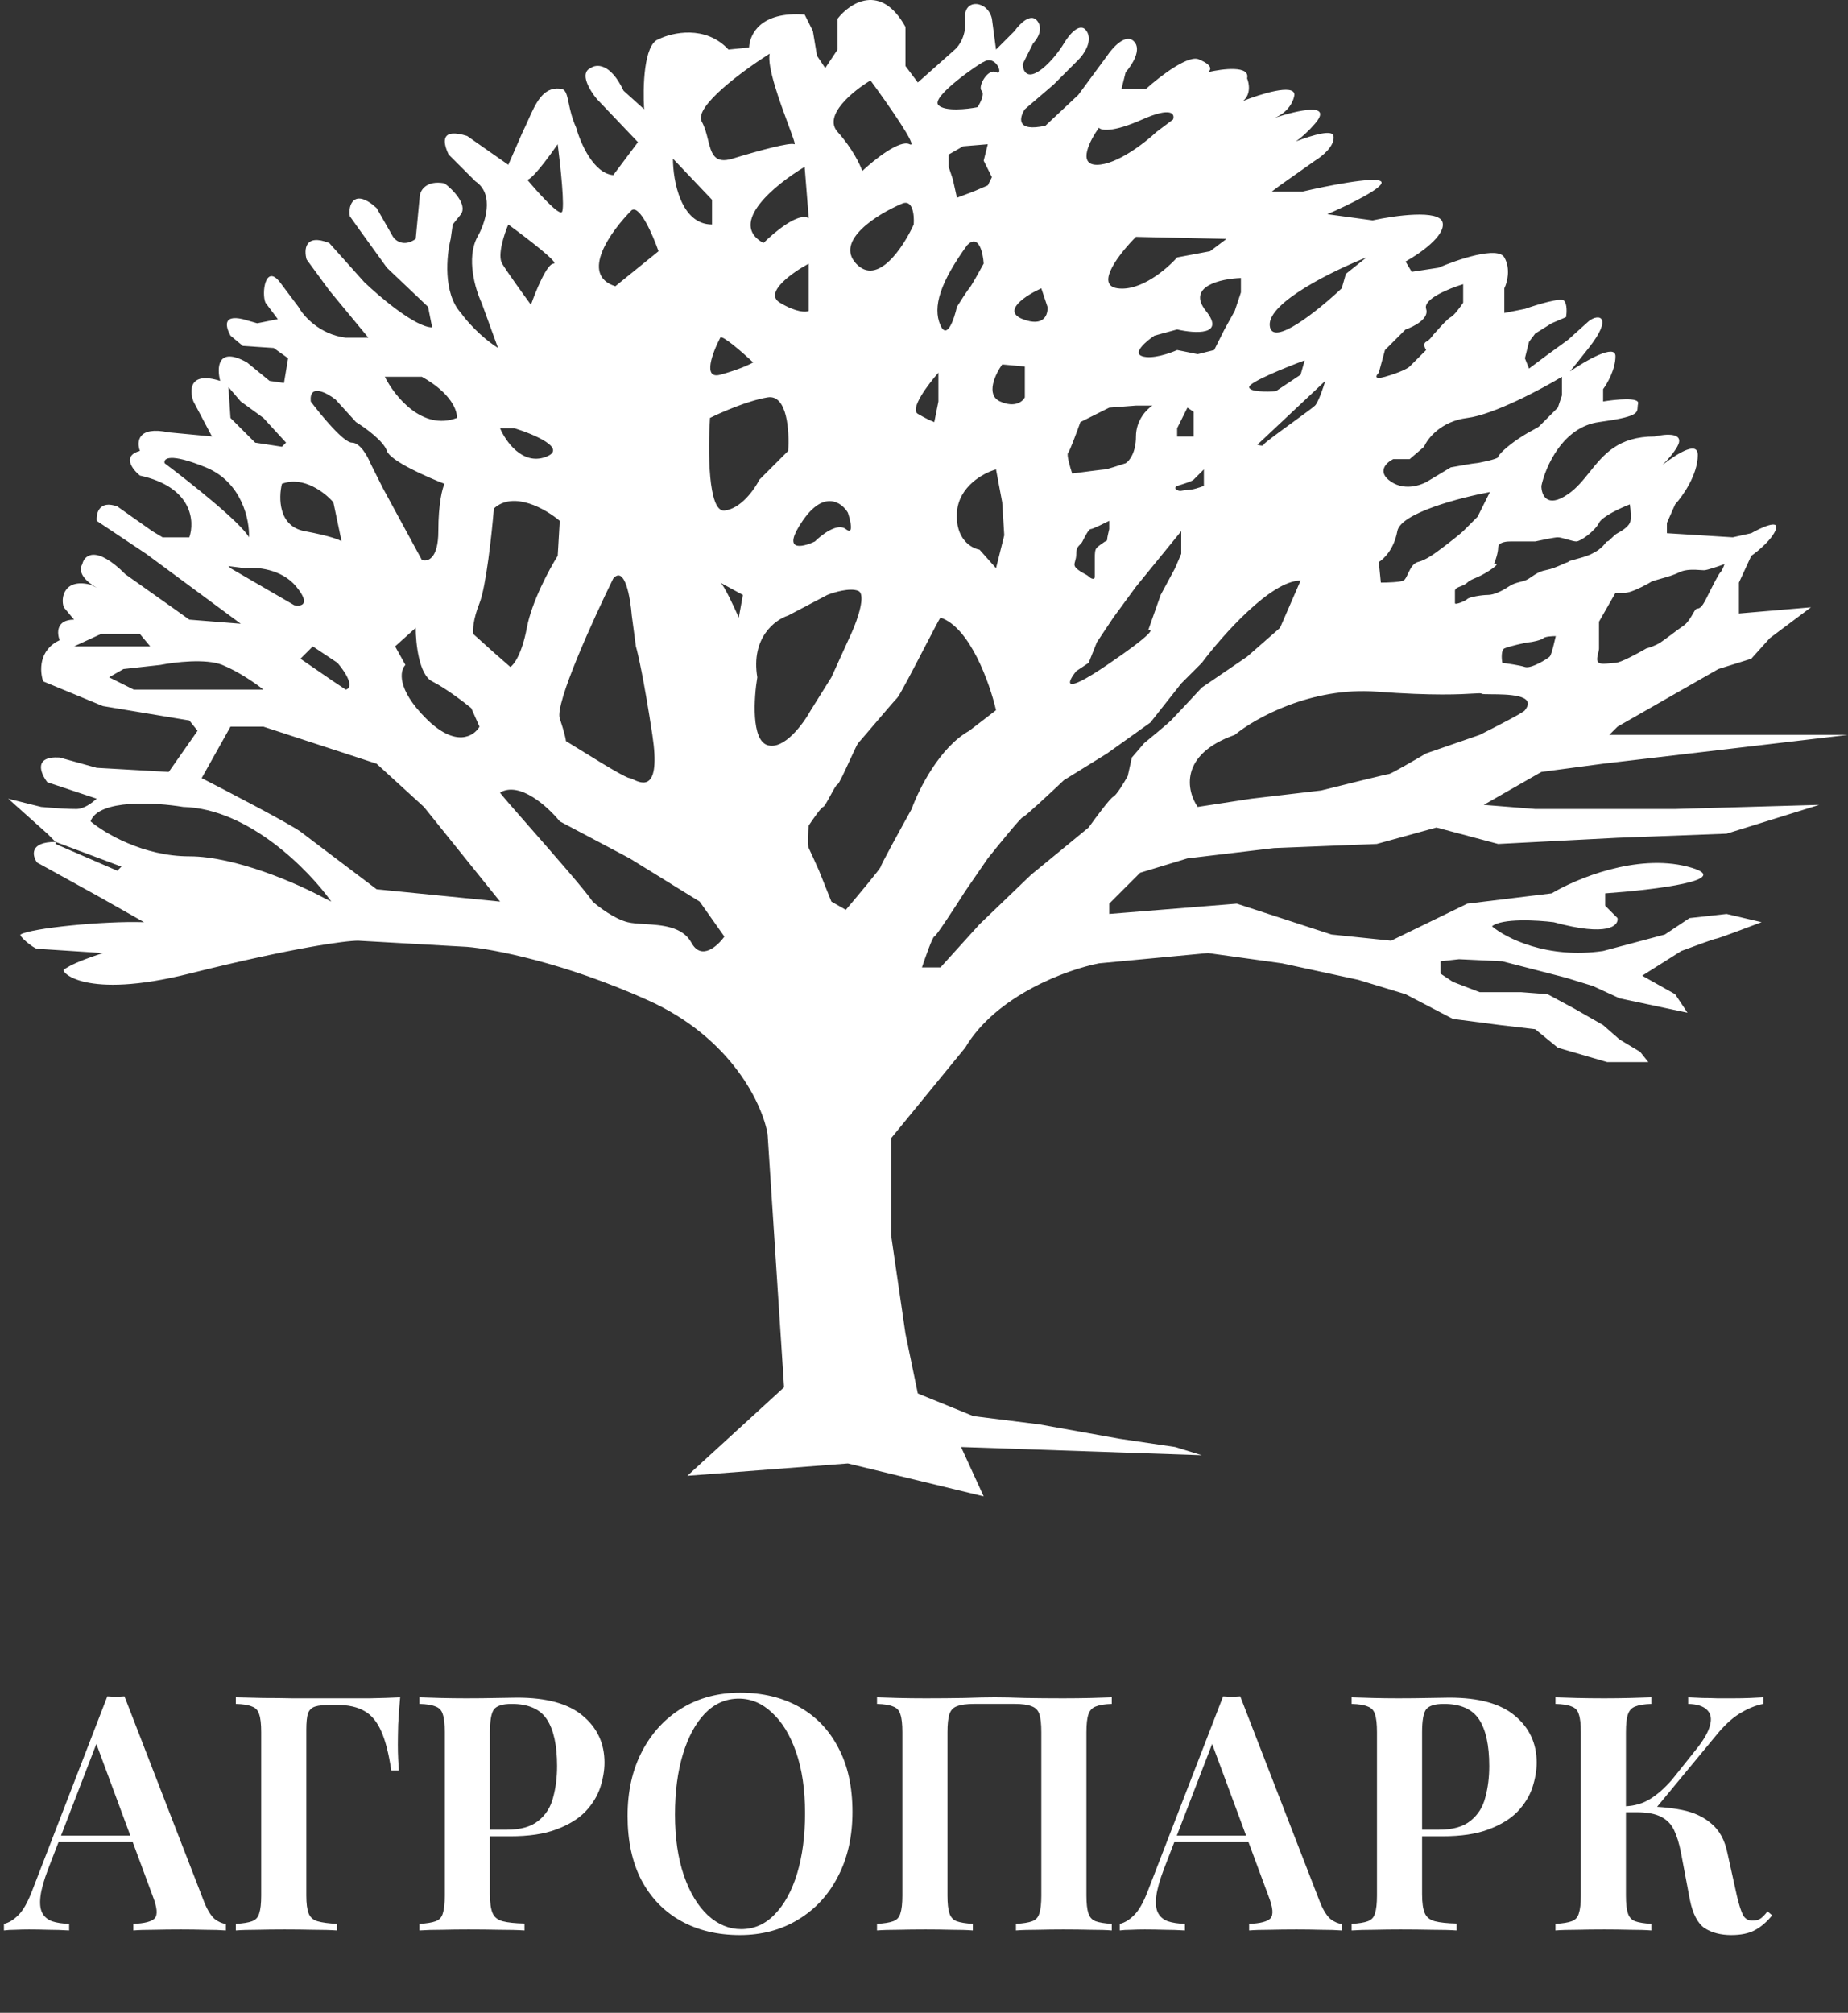
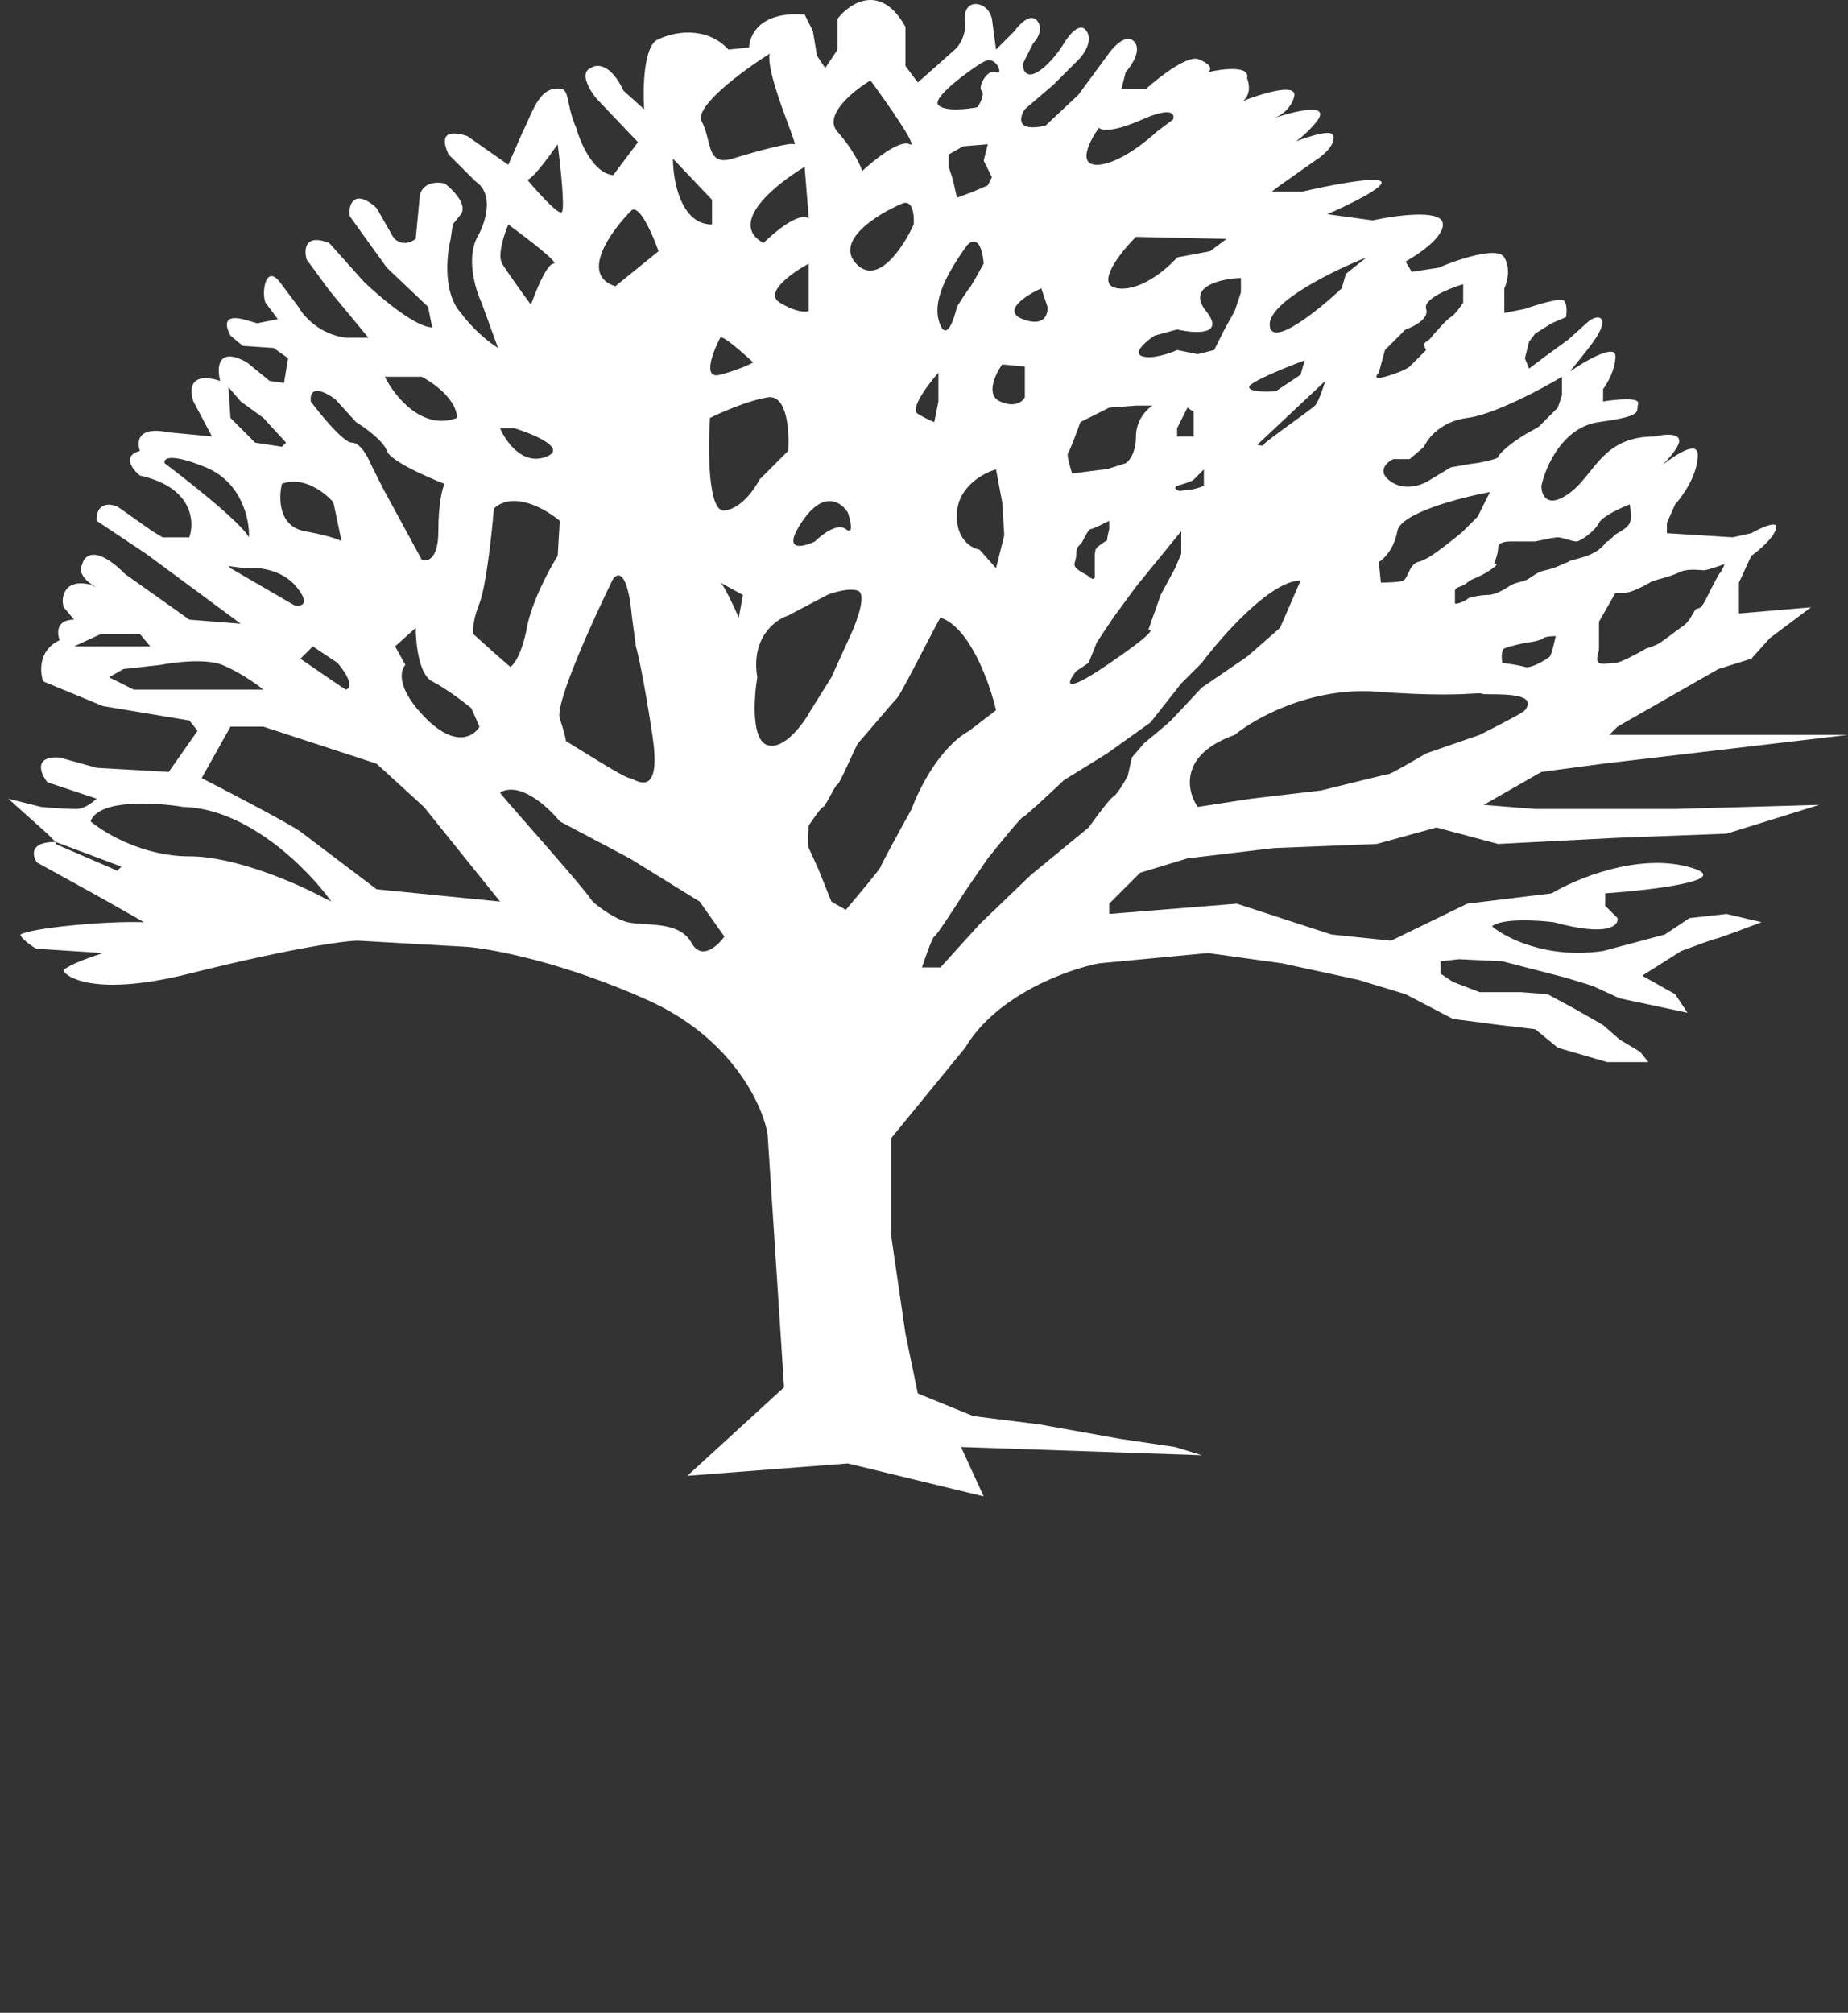
<svg xmlns="http://www.w3.org/2000/svg" width="449" height="489" viewBox="0 0 449 489" fill="none">
  <rect x="0" y="0" width="449" height="489" fill="#333333" stroke="none" />
  <path fill-rule="evenodd" clip-rule="evenodd" d="M186.5 275.542L190.5 337.042L167 358.542L206 355.542L239 363.542L233.5 351.542L292 353.542L285.5 351.542L272 349.542L252.5 346.042L236.5 344.042L223 338.542L220 324.042L216.5 300.042V276.542L234.5 254.542C242.1 241.742 259.333 235.542 267 234.042L293.5 231.542L311.5 234.042L330 238.042L341.5 241.542L353 247.542L364.5 249.042L373 250.042L378.5 254.542L390.5 258.042H400.5L398.5 255.542L393.5 252.542L389.5 249.042L382.5 245.042L376 241.542L369.5 241.042H359.5L353 238.542L350 236.542V233.542L354.5 233.042L365 233.542L380.5 237.542L387 239.542L393.5 242.542L410 246.042L407 241.542L399 237.042L408.5 231.042C411.167 230.042 416.6 228.042 417 228.042C417.4 228.042 424.5 225.375 428 224.042L419.5 222.042L410.5 223.042L404.5 227.042L389.5 231.042C375.9 233.042 365.833 227.875 362.5 225.042C364.9 223.042 373.5 223.542 377.5 224.042C390.7 227.642 393.333 224.875 393 223.042L390 220.042V217.042C401.833 216.209 422.4 213.742 410 210.542C397.6 207.342 382.833 213.542 377 217.042L356.5 219.542L338 228.542L323.5 227.042L300.5 219.542L269.5 222.042V219.542L277 212.042L288.5 208.542L309.5 206.042L334.5 205.042L349 201.042L364 205.042L393 203.542L419.5 202.542L442 195.542L407 196.542H373L360.5 195.542L374.5 187.542L389.5 185.542L449 178.542H414.5H391L393 176.542L417.5 162.542L425.5 160.042L430 155.042L440 147.542L422.5 149.042V146.042V141.542L425.5 135.042C427.167 133.875 430.7 130.942 431.5 128.542C432.3 126.142 427.833 128.209 425.5 129.542L421 130.542L405 129.542V127.042L407 122.542C408.833 120.542 412.5 115.342 412.5 110.542C412.5 107.281 408.191 109.682 403.965 112.916C405.34 111.556 406.638 110.05 407.5 108.542C409.5 105.042 404.833 105.375 402 106.042C393.164 106.042 389.641 110.431 386.249 114.655C384.651 116.646 383.082 118.6 381 120.042C375.8 123.642 374.5 120.209 374.5 118.042C375.5 113.375 379.7 103.742 388.5 102.542C397.756 101.28 397.807 100.371 397.889 98.924C397.904 98.651 397.921 98.359 398 98.042C398.4 96.442 392.5 97.042 389.5 97.542V94.542C390.5 93.209 392.5 89.742 392.5 86.542C392.5 83.458 385.379 87.557 381.431 90.245C382.215 89.302 383.624 87.552 386 84.542C392 76.942 388.5 76.042 386 78.042L381 82.542L375.5 86.542L371.5 89.542L370.5 87.042L371.5 83.042L373 81.042L377 78.542L380.5 77.042C380.667 76.042 380.8 73.842 380 73.042C379.2 72.242 373.333 74.042 370.5 75.042L365.5 76.042V70.042C366.167 68.709 367.1 65.342 365.5 62.542C363.9 59.742 354.167 63.042 349.5 65.042L343 66.042L341.5 63.542C344.833 61.709 351.3 57.242 350.5 54.042C349.7 50.842 338.833 52.375 333.5 53.542L322.5 52.042C327.5 49.875 337.1 45.242 335.5 44.042C333.9 42.842 322.167 45.209 316.5 46.542H309L311 45.042L319.5 39.042C321.167 38.042 324.4 35.442 324 33.042C323.738 31.469 319.312 32.673 314.884 34.346C316.329 33.309 317.9 31.909 319.5 30.042C323.964 24.834 315.511 26.718 309.748 28.616C313.178 27.191 314.35 24.39 314.5 23.042C314.5 20.242 306.167 22.875 302 24.542C304 22.942 303.5 20.209 303 19.042C303.8 15.842 297 16.709 293.5 17.542C295.1 16.342 292.833 15.042 291.5 14.542C289.1 12.942 281.833 18.542 278.5 21.542H272.5L273.5 17.542C275 15.875 277.5 12.042 275.5 10.042C273.5 8.042 270.333 11.542 269 13.542L262 23.042L254 30.542C246.8 32.142 247.667 28.542 249 26.542L256 20.542L262 14.542C263.333 13.209 265.6 9.942 264 7.542C262.4 5.142 259.667 8.542 258.5 10.542C257.5 12.209 254.8 15.942 252 17.542C249.2 19.142 248.5 16.875 248.5 15.542L251 10.542C252 9.542 253.6 7.042 252 5.042C250.4 3.042 247.667 5.875 246.5 7.542L242 12.042L241 4.542C240 0.042 234 -0.458 234.5 4.542C234.9 8.542 233 11.209 232 12.042L223 20.042L220 16.042V6.542C214 -4.258 206.5 0.709 203.5 4.542V12.042L200.5 16.542L198.5 13.542L197.5 7.542L195.5 3.542C184.7 2.742 182.167 8.375 182 11.542L177 12.042C171.4 6.042 163.333 7.875 160 9.542C156.4 10.742 156.167 21.375 156.5 26.542L151.5 22.042C148.3 15.242 144.833 15.542 143.5 16.542C140.7 17.742 143.333 22.042 145 24.042L155 34.542L149 42.542C144.2 42.142 141 34.709 140 31.042C138.941 28.712 138.51 26.652 138.175 25.051C137.719 22.871 137.441 21.542 136 21.542C131.921 21.134 130.172 25.051 128.308 29.223C127.887 30.165 127.461 31.12 127 32.042L123.5 40.042L113.5 33.042C107.1 31.042 107.5 34.375 109 37.542L115.5 44.042C120.3 47.242 117.833 54.375 116 57.542C113.2 62.742 115.5 70.375 117 73.542L121 84.542C116.6 81.742 113.167 77.709 112 76.042C107.6 71.242 108.5 62.042 109.5 58.042L110 54.542L112 52.042C113.6 49.642 110 46.042 108 44.542C103.6 43.742 102.167 46.209 102 47.542L101 58.042C98.2 60.042 96.167 58.542 95.5 57.542L91.5 50.542C86 45.542 84.5 49.875 85 52.542L87.5 56.042L94 65.042L104 74.542L105 79.542C101 79.542 92.333 72.209 88.5 68.542L80 59.042C74 56.642 73.833 60.709 74.5 63.042L80 70.542L89.5 82.042H84C77.6 81.242 73.667 76.709 72.5 74.542L68 68.542C64.5 64.042 63.5 71.209 64.5 73.542L67.5 77.542L62.5 78.542L59 77.542C53.8 76.342 55 79.709 56 81.542L59 84.042L66.5 84.542L70 87.042L69 93.042L65.5 92.542L60 88.042C52.8 84.042 52.667 89.375 53.5 92.542C45.9 90.142 46 94.875 47 97.542L51.5 106.042L41 105.042C33.4 103.442 33.167 107.375 34 109.542C29.6 110.742 32.167 114.042 34 115.542C46.8 118.342 47.333 126.709 46 130.542H39.5L37 129.042L28.5 123.042C24.1 121.442 23.333 124.709 23.5 126.542L35.5 134.542L58.5 151.542L46 150.542L42.5 148.042L30.5 139.542C23.3 132.342 20.5 134.875 20 137.042C18.703 139.311 21.259 141.514 23.517 142.8L22 142.042C15.6 140.442 14.667 145.209 15.5 147.542L18 150.542C13.6 150.542 13.833 153.875 14.5 155.542C9.3 157.942 9.667 163.209 10.5 165.542L25 171.542L46 175.042L48 177.542L41 187.542L23.5 186.542L14.5 184.042C8.1 183.642 9.833 187.875 11.5 190.042L23.5 194.042C22.333 195.042 20.5 196.542 18.5 196.542C16.5 196.542 13.667 196.375 10 196.042L2 194.042L11.5 202.542L13.5 204.542C7.1 204.542 7.833 207.875 9 209.542L23.5 217.542L35 224.042C25.167 223.709 7.5 225.5 5 227.042C4.5 227.35 8 230.333 9 230.5L25 231.542C18.653 233.622 16.961 234.658 15.985 235.256C15.807 235.364 15.654 235.459 15.5 235.542C14.658 235.998 20.4 242.942 46 236.542C71.6 230.142 84 228.542 87 228.542L113.5 230.042C119.667 230.542 137.1 233.842 157.5 243.042C177.9 252.242 185.333 268.542 186.5 275.542ZM13.5 204.542L29.5 210.542L28.5 211.542L13.5 205.042V204.542ZM187 13.042C180.667 17.042 168.5 25.942 170.5 29.542C171.27 30.927 171.66 32.502 172.022 33.96C172.835 37.239 173.501 39.926 178 38.542C184.5 36.542 192 34.542 193 35.042C193.348 35.216 192.605 33.206 191.53 30.301L191.53 30.301L191.53 30.301L191.529 30.3L191.529 30.3L191.529 30.3L191.529 30.299C189.518 24.865 186.348 16.3 187 13.042ZM135.5 35.042C130.366 42.376 128.482 43.827 128.076 43.632L128 43.542C128.014 43.584 128.039 43.615 128.076 43.632C130.603 46.657 135.708 52.334 136.5 51.542C137.3 50.742 136.167 40.209 135.5 35.042ZM122 64.042C120.8 62.042 122.5 56.875 123.5 54.542C127.833 57.709 136.1 64.042 134.5 64.042C132.9 64.042 130.167 70.709 129 74.042C127.167 71.542 123.2 66.042 122 64.042ZM93.5 91.542C95.833 96.209 102.6 104.742 111 101.542C111.167 99.875 109.7 95.542 102.5 91.542H94H93.5ZM56 101.542L55.5 94.042L58.5 97.542L64 101.542L69.5 107.542L68.5 108.542L62 107.542L56 101.542ZM40 112.542C46 117.042 58.5 126.942 60.5 130.542C60.667 126.375 58.8 117.142 50 113.542C41.2 109.942 39.667 111.375 40 112.542ZM71.5 147.042L56 138.042L55.5 137.542L59.5 138.042C62.167 137.709 68.4 138.142 72 142.542C75.6 146.942 73.167 147.375 71.5 147.042ZM18 157.042H36.5L34 154.042H24.5L18 157.042ZM64 167.542H32.5L26.5 164.542L30 162.542L39 161.542C42.333 160.875 50 159.942 54 161.542C58 163.142 62.333 166.209 64 167.542ZM49 189.042L56 176.542H64L91.5 185.542L103 196.042L121.5 219.042L91.5 216.042L73 202.042C70.2 200.042 55.833 192.542 49 189.042ZM22 199.542C25.333 202.375 34.8 208.042 46 208.042C57.2 208.042 72.333 214.709 78.5 218.042L80.5 219.042C75.167 211.542 60.5 196.442 44.5 196.042C37.833 194.936 24 194.087 22 199.542ZM82 161.042L76 157.042L73 160.042L81 165.542L84 167.542C85 167.375 86 165.842 82 161.042ZM68.5 117.542C67.667 120.875 67.6 127.842 74 129.042C80.4 130.242 82.667 131.209 83 131.542L81 122.042C79 119.709 73.7 115.542 68.5 117.542ZM85.5 107.542C83.5 107.542 78 100.875 75.5 97.542C75.1 93.142 79.333 95.375 81.5 97.042L86.5 102.542C88.667 103.875 93.2 107.142 94 109.542C94.8 111.942 103.667 115.875 108 117.542C107.5 118.542 106.5 122.242 106.5 129.042C106.5 135.842 103.833 136.542 102.5 136.042L93 118.542L90 112.542C89.333 110.875 87.5 107.542 85.5 107.542ZM132.5 111.042C126.9 113.042 122.833 107.209 121.5 104.042H125C129.833 105.542 138.1 109.042 132.5 111.042ZM120 123.542C119.5 129.542 118.1 142.542 116.5 146.542C114.9 150.542 114.833 153.209 115 154.042L120 158.542L124 162.042C124.833 161.542 126.8 158.942 128 152.542C129.2 146.142 133.5 138.209 135.5 135.042L136 126.542C132.667 123.709 124.8 119.142 120 123.542ZM101 152.542L96 157.042L98.5 161.542C97.167 162.875 96.3 167.342 103.5 174.542C110.7 181.742 115.167 178.875 116.5 176.542L114.5 172.042C112.667 170.542 108.2 167.142 105 165.542C101.8 163.942 101 156.209 101 152.542ZM149 140.542C144.167 150.375 134.8 170.942 136 174.542C137.2 178.142 137.5 179.709 137.5 180.042L144 184.042C146.667 185.709 152.2 189.042 153 189.042C153.149 189.042 153.433 189.176 153.798 189.349C155.88 190.333 160.626 192.576 158.5 178.542C156.5 165.342 155 158.709 154.5 157.042L153.5 149.542C153.167 145.209 151.8 137.342 149 140.542ZM176 124.042C172 124.442 172 109.209 172.5 101.542C175.167 100.209 181.7 97.342 186.5 96.542C191.3 95.742 191.833 104.875 191.5 109.542L184.5 116.542C183.333 118.875 180 123.642 176 124.042ZM128.704 200.958C134.588 207.668 142.215 216.364 144 219.042C145.5 220.375 149.3 223.242 152.5 224.042C153.597 224.316 155.033 224.402 156.6 224.496C160.749 224.746 165.823 225.05 168 229.042C170.4 233.442 174.333 229.875 176 227.542L170 219.042L153 208.542L136 199.542C133.167 196.042 126.3 189.742 121.5 192.542C121.5 192.744 124.698 196.391 128.704 200.958ZM149.5 69.542C140.7 66.742 148.5 56.042 153.5 51.042C155.5 49.842 158.667 57.209 160 61.042L149.5 69.542ZM173 48.542L163.5 38.542C163.5 43.875 165.4 54.542 173 54.542V48.542ZM175 91.042C170.6 92.242 173.167 85.542 175 82.042C175.4 81.242 180.5 85.709 183 88.042C182.167 88.542 179.4 89.842 175 91.042ZM195.5 40.542C188.5 44.709 176.7 54.242 185.5 59.042C188.167 56.375 194.1 51.442 196.5 53.042L195.5 40.542ZM189.5 73.542C185.5 71.142 192.5 66.209 196.5 64.042V75.542C195.833 75.875 193.5 75.942 189.5 73.542ZM203.5 32.042C199.9 28.042 207.333 22.042 211.5 19.542C215.667 25.209 223.4 36.242 221 35.042C218.6 33.842 212.333 38.875 209.5 41.542C209 40.042 207.1 36.042 203.5 32.042ZM219 49.542C213.167 52.042 202.8 58.442 208 64.042C213.2 69.642 219.5 60.042 222 54.542C222.167 52.303 221.8 48.169 219 49.542ZM228 25.542C226 23.542 238.5 15.042 239 15.042C242 13.134 244 18.542 242 17.542C240 16.542 237.5 21.042 238.5 22.042C239.3 22.842 238.167 25.042 237.5 26.042C235 26.542 229.6 27.142 228 25.542ZM240 35.042L239 39.042L241 43.042L240 45.042L236.5 46.542L232.5 48.042L231.5 43.542L230.5 40.542V37.542L234 35.542L240 35.042ZM266.5 40.042C261.7 40.042 264.833 34.042 267 31.042C267.5 31.709 270.3 32.242 277.5 29.042C284.7 25.842 285.5 27.709 285 29.042L281 32.042C278.167 34.709 271.3 40.042 266.5 40.042ZM235 59.542C228.5 68.542 226.5 74.542 228.5 79.042C230.1 82.642 231.833 77.542 232.5 74.542C233.333 73.209 235.1 70.442 235.5 70.042C235.9 69.642 238 65.875 239 64.042C238.833 61.375 237.8 56.742 235 59.542ZM223 100.542C221 99.342 225.5 93.375 228 90.542V97.542L227 102.542C226.5 102.375 225 101.742 223 100.542ZM206 124.542C204.5 122.042 200.2 118.942 195 126.542C189.8 134.142 194.833 133.042 198 131.542C199.667 129.875 203.5 126.942 205.5 128.542C207.5 130.142 206.667 126.542 206 124.542ZM191.5 149.542L201 144.542C202.667 143.875 206.5 142.742 208.5 143.542C210.5 144.342 208.333 150.542 207 153.542L202 164.542L197 172.542C195.167 175.875 190.5 182.242 186.5 181.042C182.5 179.842 183.167 169.542 184 164.542C182.4 154.942 188.333 150.542 191.5 149.542ZM242 114.042C239 114.875 232.9 118.142 232.5 124.542C232.1 130.942 236 133.209 238 133.542L242 138.042L244 130.042L243.5 122.042L242 114.042ZM243 97.542C239.4 95.942 241.833 90.875 243.5 88.542L249 89.042V91.542V96.542C248.5 97.542 246.6 99.142 243 97.542ZM253 70.042C249.333 71.709 243.3 75.542 248.5 77.542C253.7 79.542 254.667 76.375 254.5 74.542L253 70.042ZM271.5 70.042C265.9 69.242 272.167 61.375 276 57.542L298 58.042L294 61.042L286 62.542C283.5 65.375 277.1 70.842 271.5 70.042ZM301.5 67.542C296.667 67.709 288.2 69.542 293 75.542C297.8 81.542 290.333 81.042 286 80.042L280.5 81.542C278.5 82.875 275.1 85.742 277.5 86.542C279.9 87.342 284.167 85.875 286 85.042L291 86.042L295 85.042L297.5 80.042L300 75.542L301.5 71.042V67.542ZM308.5 79.042C308.1 73.442 324 65.709 332 62.542L327 66.542L326 70.042C320.333 75.375 308.9 84.642 308.5 79.042ZM280 98.542C278.667 99.375 276 102.042 276 106.042C276 110.042 274.333 112.042 273.5 112.542C272 113.042 268.9 114.042 268.5 114.042C268.1 114.042 263 114.709 260.5 115.042C260 113.542 259.1 110.442 259.5 110.042C259.9 109.642 261.667 104.875 262.5 102.542L269.5 99.042L276 98.542H280ZM303.5 94.042C303.5 92.842 312.5 89.209 317 87.542L316 91.042L310 95.042C307.833 95.209 303.5 95.242 303.5 94.042ZM322 92.542L305.5 108.042C306 108.209 307 108.442 307 108.042C307 107.754 310.807 104.983 314.231 102.492C316.758 100.653 319.075 98.966 319.5 98.542C320.3 97.742 321.5 94.209 322 92.542ZM346.5 75.042C345.7 72.642 352.167 70.042 355.5 69.042V73.542C354.833 74.542 353.3 76.642 352.5 77.042C351.739 77.423 350.107 79.253 349.152 80.325C348.852 80.661 348.619 80.923 348.5 81.042C348.349 81.193 348.197 81.391 348.032 81.606C347.651 82.102 347.197 82.693 346.5 83.042C345.7 83.442 346.167 84.542 346.5 85.042L342.5 89.042C342 89.542 340 90.542 336.5 91.542C333.7 92.342 334.333 91.209 335 90.542L336.5 85.042L341.5 80.042C343.5 79.375 347.3 77.442 346.5 75.042ZM379.5 91.542C374.5 94.542 362.9 100.742 356.5 101.542C350.1 102.342 346.833 106.542 346 108.542L342.5 111.542H338.5C336.833 112.375 334.4 114.642 338 117.042C341.6 119.442 345.833 117.709 347.5 116.542L352.5 113.542C354.333 113.209 358.1 112.542 358.5 112.542C359 112.542 364 111.542 364 111.042C364 110.542 366 108.542 369 106.542C370.697 105.41 371.914 104.759 372.742 104.316C373.377 103.976 373.783 103.759 374 103.542L378.5 99.042L379.5 96.042V91.542ZM339.5 129.042C340.3 124.642 354.833 120.875 362 119.542L360.5 122.542L359 125.542L355.5 129.042C355 129.542 352.5 131.542 350.5 133.042C348.5 134.542 346.5 136.042 344.5 136.542C343.294 136.843 342.633 138.237 342.079 139.404L342.079 139.405C341.715 140.173 341.397 140.843 341 141.042C340.2 141.442 337 141.542 335.5 141.542L335 136.542C336.167 135.875 338.7 133.442 339.5 129.042ZM396 122.542C393.833 123.375 389.3 125.442 388.5 127.042C387.5 129.042 384 131.542 383 131.542C382.5 131.542 381.625 131.292 380.75 131.042C379.875 130.792 379 130.542 378.5 130.542C377.7 130.542 374.5 131.209 373 131.542H367C366.5 131.542 364 131.542 364 133.042C364 134.242 363.333 136.209 363 137.042C363.667 136.875 364.4 136.942 362 138.542C360.415 139.598 359.249 140.097 358.354 140.479C357.555 140.821 356.972 141.07 356.5 141.542C356.062 141.98 355.431 142.227 354.861 142.449C354.131 142.734 353.5 142.98 353.5 143.542V146.542C353.5 147.042 356 146.042 356.5 145.542C357 145.042 360 144.542 361.5 144.542C363 144.542 365 143.542 366.5 142.542C367.552 141.84 368.359 141.631 369.264 141.396C369.649 141.296 370.052 141.191 370.5 141.042C371.097 140.843 371.615 140.486 372.179 140.096C373.033 139.506 373.995 138.843 375.5 138.542C377.137 138.214 378.345 137.673 379.405 137.197C379.964 136.947 380.482 136.714 381 136.542C381.573 136.351 381.343 136.379 381.147 136.403C380.83 136.441 380.601 136.469 384 135.542C388.104 134.423 389.424 132.747 390.037 131.968C390.246 131.703 390.373 131.542 390.5 131.542C390.75 131.542 391.125 131.167 391.562 130.729C392 130.292 392.5 129.792 393 129.542C394 129.042 395.5 128.042 396 127.042C396.4 126.242 396.167 123.709 396 122.542ZM376.5 159.542C376.9 159.142 377.3 157.462 377.7 155.782C377.8 155.362 377.9 154.942 378 154.542C377.167 154.542 375.4 154.642 375 155.042C374.5 155.542 372 156.042 371.5 156.042C371 156.042 366.5 157.042 365.5 157.542C364.7 157.942 364.833 160.042 365 161.042C366.333 161.209 369.3 161.642 370.5 162.042C372 162.542 376 160.042 376.5 159.542ZM394.5 144.042H392.5L388.5 151.042V157.542C388.5 157.858 388.4 158.275 388.294 158.713C388.067 159.658 387.817 160.7 388.5 161.042C389.153 161.369 390.02 161.268 390.961 161.16C391.46 161.102 391.98 161.042 392.5 161.042C393.7 161.042 398 158.709 400 157.542C400.667 157.375 402.3 156.842 403.5 156.042C404.25 155.542 405.25 154.792 406.25 154.042C407.25 153.292 408.25 152.542 409 152.042C410.014 151.366 410.8 150.003 411.357 149.038C411.624 148.575 411.838 148.204 412 148.042C412.14 147.901 412.281 147.879 412.443 147.854C412.86 147.788 413.421 147.7 414.5 145.542C416 142.542 417.5 139.542 418 139.042C418.4 138.642 418.833 137.542 419 137.042C417.667 137.542 414.8 138.542 414 138.542C413.8 138.542 413.52 138.522 413.184 138.498C411.84 138.402 409.6 138.242 408 139.042C406.606 139.739 404.968 140.193 403.596 140.574L403.596 140.574L403.595 140.574C403 140.739 402.454 140.891 402 141.042C401.419 141.236 401.288 141.279 401.171 141.347C401.137 141.367 401.105 141.389 401.063 141.417C400.875 141.542 400.5 141.792 399 142.542C396 144.042 395 144.042 394.5 144.042ZM359.5 178.542C363.167 176.709 370.5 172.942 370.5 172.542C373.543 168.738 366.17 168.696 362.247 168.674H362.246C361.012 168.667 360.12 168.662 360 168.542C359.847 168.388 359.27 168.423 357.966 168.502C355.021 168.68 348.365 169.082 334.5 168.042C318.5 166.842 304.833 174.542 300 178.542C286.4 183.342 288.333 192.209 291 196.042L304 194.042L321 192.042C326.333 190.709 337.1 188.042 337.5 188.042C337.9 188.042 343.667 184.709 346.5 183.042L359.5 178.542ZM292.5 114.042L290 116.542C289.6 116.942 287.167 117.709 286 118.042C285.667 118.209 285.2 118.642 286 119.042C286.593 119.338 286.834 119.283 287.246 119.189C287.528 119.125 287.89 119.042 288.5 119.042C289.7 119.042 291.667 118.375 292.5 118.042V114.042ZM288.5 99.042L290 100.042V100.542V106.042H286V104.042L288.5 99.042ZM269.5 126.542C268.5 127.042 265.5 128.542 265 128.542C264.5 128.542 263.5 130.542 263 131.542C262.833 131.875 262.611 132.097 262.389 132.32C261.944 132.764 261.5 133.209 261.5 134.542C261.5 135.342 261.34 135.902 261.212 136.35C261.02 137.022 260.9 137.442 261.5 138.042C262.086 138.628 262.843 139.042 263.471 139.385C263.914 139.628 264.293 139.835 264.5 140.042C265 140.542 266 141.042 266 140.042V135.542C266 134.542 266 133.542 266.5 133.042C266.9 132.642 268 131.875 268.5 131.542C268.667 131.542 269 131.442 269 131.042C269 130.642 269.333 129.209 269.5 128.542V126.542ZM276 142.542L287 129.042V134.542L285.5 138.042L282 144.542L279 153.042C280.333 152.709 280.2 153.942 269 161.542C257.8 169.142 259.333 165.709 261.5 163.042L264.5 161.042L266.5 156.042L270.5 150.042L276 142.542ZM316 141.042L311 152.542L303 159.542L292 167.042C289.833 169.375 285.3 174.242 284.5 175.042C283.7 175.842 279.833 179.042 278 180.542L275 184.042L274 188.542C273.167 190.042 271.3 193.142 270.5 193.542C269.7 193.942 266.167 198.709 264.5 201.042L250.5 212.542L238 224.542L228.5 235.042H224C224.833 232.542 226.6 227.542 227 227.542C227.4 227.542 232.167 220.209 234.5 216.542L240 208.542C242.667 205.209 248.1 198.542 248.5 198.542C248.9 198.542 255.333 192.542 258.5 189.542L269 183.042L279.5 175.542L287 166.042L292 161.042C297 154.375 308.8 141.042 316 141.042ZM218 169.542C218.586 168.956 221.917 162.537 224.676 157.219C226.627 153.459 228.293 150.249 228.5 150.042C235.7 152.442 240.5 166.042 242 172.542L235.5 177.542C228.3 181.542 223.167 191.875 221.5 196.542C219 201.042 214 210.142 214 210.542C214 210.942 208.333 217.709 205.5 221.042L202 219.042L199 211.542C198.333 210.042 196.9 206.842 196.5 206.042C196.1 205.242 196.333 202.042 196.5 200.542C197.5 199.042 199.6 196.042 200 196.042C200.25 196.042 201 194.667 201.75 193.292C202.5 191.917 203.25 190.542 203.5 190.542C203.788 190.542 205.239 187.386 206.512 184.616C207.448 182.581 208.288 180.754 208.5 180.542C208.707 180.335 210.2 178.585 211.949 176.534L211.951 176.532L211.953 176.53L211.956 176.526L211.957 176.525C214.431 173.624 217.415 170.127 218 169.542ZM175.022 141.554C175.845 142.039 178.344 147.399 179.5 150.042L180.5 144.542L175.022 141.554Z" fill="white" />
-   <path d="M30.24 412.12L49.68 462.28C50.48 464.2 51.333 465.533 52.24 466.28C53.2 466.973 54.08 467.347 54.88 467.4V469C53.493 468.893 51.813 468.84 49.84 468.84C47.92 468.787 45.947 468.76 43.92 468.76C41.573 468.76 39.387 468.787 37.36 468.84C35.333 468.84 33.68 468.893 32.4 469V467.4C35.12 467.293 36.853 466.84 37.6 466.04C38.347 465.187 38.187 463.4 37.12 460.68L23.04 422.68L24.48 420.92L11.68 454.12C10.667 456.787 10.053 458.973 9.84 460.68C9.627 462.387 9.76 463.72 10.24 464.68C10.72 465.64 11.52 466.333 12.64 466.76C13.76 467.133 15.147 467.347 16.8 467.4V469C15.093 468.893 13.44 468.84 11.84 468.84C10.24 468.787 8.64 468.76 7.04 468.76C5.867 468.76 4.747 468.787 3.68 468.84C2.667 468.84 1.76 468.893 0.96 469V467.4C2.133 467.133 3.28 466.44 4.4 465.32C5.573 464.2 6.693 462.253 7.76 459.48L26.08 412.12C26.72 412.173 27.413 412.2 28.16 412.2C28.907 412.2 29.6 412.173 30.24 412.12ZM37.2 445.96V447.56H13.36L14.16 445.96H37.2ZM97.222 412.36C97.008 414.653 96.849 416.867 96.742 419C96.689 421.133 96.662 422.76 96.662 423.88C96.662 425.107 96.689 426.253 96.742 427.32C96.795 428.387 96.849 429.32 96.902 430.12H95.062C94.475 426.12 93.675 422.973 92.662 420.68C91.648 418.333 90.288 416.68 88.582 415.72C86.875 414.707 84.609 414.2 81.782 414.2H80.262C78.662 414.2 77.435 414.333 76.582 414.6C75.728 414.867 75.142 415.427 74.822 416.28C74.555 417.133 74.422 418.44 74.422 420.2V460.52C74.422 462.44 74.609 463.88 74.982 464.84C75.355 465.8 76.075 466.44 77.142 466.76C78.262 467.08 79.835 467.293 81.862 467.4V469C80.368 468.893 78.475 468.84 76.182 468.84C73.888 468.787 71.542 468.76 69.142 468.76C66.742 468.76 64.502 468.787 62.422 468.84C60.342 468.84 58.635 468.893 57.302 469V467.4C59.062 467.293 60.368 467.08 61.222 466.76C62.129 466.44 62.715 465.8 62.982 464.84C63.302 463.88 63.462 462.44 63.462 460.52V420.84C63.462 418.867 63.302 417.427 62.982 416.52C62.715 415.56 62.129 414.92 61.222 414.6C60.368 414.227 59.062 414.013 57.302 413.96V412.36C59.435 412.413 61.675 412.467 64.022 412.52C66.422 412.52 68.769 412.547 71.062 412.6C73.409 412.6 75.569 412.6 77.542 412.6C79.569 412.6 81.195 412.6 82.422 412.6C84.609 412.6 87.088 412.6 89.862 412.6C92.635 412.547 95.088 412.467 97.222 412.36ZM101.911 412.36C103.245 412.413 104.951 412.467 107.031 412.52C109.111 412.573 111.191 412.6 113.271 412.6C115.885 412.6 118.365 412.573 120.711 412.52C123.058 412.467 124.711 412.44 125.671 412.44C132.818 412.44 138.125 413.907 141.591 416.84C145.111 419.773 146.871 423.56 146.871 428.2C146.871 430.12 146.525 432.147 145.831 434.28C145.138 436.36 143.938 438.307 142.231 440.12C140.525 441.88 138.178 443.32 135.191 444.44C132.258 445.56 128.498 446.12 123.911 446.12H115.911V444.52H123.111C126.471 444.52 129.031 443.8 130.791 442.36C132.605 440.92 133.805 439.027 134.391 436.68C135.031 434.333 135.351 431.8 135.351 429.08C135.351 424.013 134.525 420.227 132.871 417.72C131.218 415.213 128.365 413.96 124.311 413.96C122.125 413.96 120.685 414.413 119.991 415.32C119.351 416.227 119.031 418.067 119.031 420.84V460.2C119.031 462.227 119.245 463.747 119.671 464.76C120.098 465.773 120.925 466.44 122.151 466.76C123.378 467.08 125.138 467.267 127.431 467.32V469C125.885 468.893 123.885 468.84 121.431 468.84C118.978 468.787 116.445 468.76 113.831 468.76C111.591 468.76 109.431 468.787 107.351 468.84C105.271 468.84 103.458 468.893 101.911 469V467.4C103.671 467.293 104.978 467.08 105.831 466.76C106.738 466.44 107.325 465.8 107.591 464.84C107.911 463.88 108.071 462.44 108.071 460.52V420.84C108.071 418.867 107.911 417.427 107.591 416.52C107.325 415.56 106.738 414.92 105.831 414.6C104.978 414.227 103.671 414.013 101.911 413.96V412.36ZM179.837 411.24C185.277 411.24 190.05 412.387 194.157 414.68C198.264 416.973 201.437 420.28 203.677 424.6C205.97 428.867 207.117 434.067 207.117 440.2C207.117 446.173 205.944 451.4 203.597 455.88C201.304 460.36 198.077 463.853 193.917 466.36C189.81 468.867 185.09 470.12 179.757 470.12C174.317 470.12 169.544 468.973 165.437 466.68C161.33 464.387 158.13 461.08 155.837 456.76C153.597 452.44 152.477 447.24 152.477 441.16C152.477 435.187 153.65 429.96 155.997 425.48C158.344 421 161.57 417.507 165.677 415C169.784 412.493 174.504 411.24 179.837 411.24ZM179.517 412.68C176.37 412.68 173.624 413.88 171.277 416.28C168.984 418.68 167.197 421.987 165.917 426.2C164.637 430.413 163.997 435.293 163.997 440.84C163.997 446.493 164.717 451.427 166.157 455.64C167.597 459.8 169.544 463.027 171.997 465.32C174.45 467.56 177.144 468.68 180.077 468.68C183.224 468.68 185.944 467.48 188.237 465.08C190.584 462.68 192.397 459.373 193.677 455.16C194.957 450.893 195.597 446.013 195.597 440.52C195.597 434.813 194.877 429.88 193.437 425.72C191.997 421.56 190.05 418.36 187.597 416.12C185.197 413.827 182.504 412.68 179.517 412.68ZM270.123 412.36V413.96C268.416 414.013 267.11 414.227 266.203 414.6C265.35 414.92 264.763 415.56 264.443 416.52C264.123 417.427 263.963 418.867 263.963 420.84V460.52C263.963 462.44 264.123 463.88 264.443 464.84C264.763 465.8 265.35 466.44 266.203 466.76C267.11 467.08 268.416 467.293 270.123 467.4V469C268.896 468.893 267.216 468.84 265.083 468.84C262.95 468.787 260.683 468.76 258.283 468.76C256.256 468.76 254.176 468.787 252.043 468.84C249.963 468.84 248.23 468.893 246.843 469V467.4C248.603 467.293 249.91 467.08 250.763 466.76C251.67 466.44 252.256 465.8 252.523 464.84C252.843 463.88 253.003 462.44 253.003 460.52V420.84C253.003 418.867 252.843 417.4 252.523 416.44C252.203 415.48 251.563 414.84 250.603 414.52C249.696 414.147 248.336 413.96 246.523 413.96H236.683C234.87 413.96 233.483 414.147 232.523 414.52C231.616 414.84 231.003 415.48 230.683 416.44C230.363 417.4 230.203 418.867 230.203 420.84V460.52C230.203 462.44 230.363 463.88 230.683 464.84C231.003 465.8 231.59 466.44 232.443 466.76C233.35 467.08 234.656 467.293 236.363 467.4V469C235.03 468.893 233.323 468.84 231.243 468.84C229.163 468.787 227.056 468.76 224.923 468.76C222.523 468.76 220.283 468.787 218.203 468.84C216.123 468.84 214.416 468.893 213.083 469V467.4C214.843 467.293 216.15 467.08 217.003 466.76C217.91 466.44 218.496 465.8 218.763 464.84C219.083 463.88 219.243 462.44 219.243 460.52V420.84C219.243 418.867 219.083 417.427 218.763 416.52C218.496 415.56 217.91 414.92 217.003 414.6C216.15 414.227 214.843 414.013 213.083 413.96V412.36C214.416 412.413 216.123 412.467 218.203 412.52C220.283 412.573 222.523 412.6 224.923 412.6C228.07 412.6 231.19 412.573 234.283 412.52C237.376 412.413 239.856 412.36 241.723 412.36C243.59 412.36 246.043 412.413 249.083 412.52C252.123 412.573 255.19 412.6 258.283 412.6C260.683 412.6 262.95 412.573 265.083 412.52C267.216 412.467 268.896 412.413 270.123 412.36ZM301.334 412.12L320.774 462.28C321.574 464.2 322.427 465.533 323.334 466.28C324.294 466.973 325.174 467.347 325.974 467.4V469C324.587 468.893 322.907 468.84 320.934 468.84C319.014 468.787 317.04 468.76 315.014 468.76C312.667 468.76 310.48 468.787 308.454 468.84C306.427 468.84 304.774 468.893 303.494 469V467.4C306.214 467.293 307.947 466.84 308.694 466.04C309.44 465.187 309.28 463.4 308.214 460.68L294.134 422.68L295.574 420.92L282.774 454.12C281.76 456.787 281.147 458.973 280.934 460.68C280.72 462.387 280.854 463.72 281.334 464.68C281.814 465.64 282.614 466.333 283.734 466.76C284.854 467.133 286.24 467.347 287.894 467.4V469C286.187 468.893 284.534 468.84 282.934 468.84C281.334 468.787 279.734 468.76 278.134 468.76C276.96 468.76 275.84 468.787 274.774 468.84C273.76 468.84 272.854 468.893 272.054 469V467.4C273.227 467.133 274.374 466.44 275.494 465.32C276.667 464.2 277.787 462.253 278.854 459.48L297.174 412.12C297.814 412.173 298.507 412.2 299.254 412.2C300 412.2 300.694 412.173 301.334 412.12ZM308.294 445.96V447.56H284.454L285.254 445.96H308.294ZM328.396 412.36C329.729 412.413 331.436 412.467 333.516 412.52C335.596 412.573 337.676 412.6 339.756 412.6C342.369 412.6 344.849 412.573 347.196 412.52C349.542 412.467 351.196 412.44 352.156 412.44C359.302 412.44 364.609 413.907 368.076 416.84C371.596 419.773 373.356 423.56 373.356 428.2C373.356 430.12 373.009 432.147 372.316 434.28C371.622 436.36 370.422 438.307 368.716 440.12C367.009 441.88 364.662 443.32 361.676 444.44C358.742 445.56 354.982 446.12 350.396 446.12H342.396V444.52H349.596C352.956 444.52 355.516 443.8 357.276 442.36C359.089 440.92 360.289 439.027 360.876 436.68C361.516 434.333 361.836 431.8 361.836 429.08C361.836 424.013 361.009 420.227 359.356 417.72C357.702 415.213 354.849 413.96 350.796 413.96C348.609 413.96 347.169 414.413 346.476 415.32C345.836 416.227 345.516 418.067 345.516 420.84V460.2C345.516 462.227 345.729 463.747 346.156 464.76C346.582 465.773 347.409 466.44 348.636 466.76C349.862 467.08 351.622 467.267 353.916 467.32V469C352.369 468.893 350.369 468.84 347.916 468.84C345.462 468.787 342.929 468.76 340.316 468.76C338.076 468.76 335.916 468.787 333.836 468.84C331.756 468.84 329.942 468.893 328.396 469V467.4C330.156 467.293 331.462 467.08 332.316 466.76C333.222 466.44 333.809 465.8 334.076 464.84C334.396 463.88 334.556 462.44 334.556 460.52V420.84C334.556 418.867 334.396 417.427 334.076 416.52C333.809 415.56 333.222 414.92 332.316 414.6C331.462 414.227 330.156 414.013 328.396 413.96V412.36ZM401.207 412.36V413.96C399.5 414.013 398.194 414.227 397.287 414.6C396.434 414.92 395.847 415.56 395.527 416.52C395.207 417.427 395.047 418.867 395.047 420.84V460.52C395.047 462.44 395.207 463.88 395.527 464.84C395.847 465.8 396.434 466.44 397.287 466.76C398.194 467.08 399.5 467.293 401.207 467.4V469C399.874 468.893 398.167 468.84 396.087 468.84C394.007 468.787 391.9 468.76 389.767 468.76C387.367 468.76 385.127 468.787 383.047 468.84C380.967 468.84 379.26 468.893 377.927 469V467.4C379.687 467.293 380.994 467.08 381.847 466.76C382.754 466.44 383.34 465.8 383.607 464.84C383.927 463.88 384.087 462.44 384.087 460.52V420.84C384.087 418.867 383.927 417.427 383.607 416.52C383.34 415.56 382.754 414.92 381.847 414.6C380.994 414.227 379.687 414.013 377.927 413.96V412.36C379.26 412.413 380.967 412.467 383.047 412.52C385.127 412.573 387.367 412.6 389.767 412.6C391.9 412.6 394.007 412.573 396.087 412.52C398.167 412.467 399.874 412.413 401.207 412.36ZM398.567 438.84C402.354 438.84 405.714 439.133 408.647 439.72C411.58 440.307 413.98 441.427 415.847 443.08C417.767 444.68 419.047 447.027 419.687 450.12L422.007 460.6C422.54 462.84 423.047 464.413 423.527 465.32C424.06 466.227 424.86 466.653 425.927 466.6C426.674 466.6 427.314 466.413 427.847 466.04C428.38 465.613 428.914 465.053 429.447 464.36L430.567 465.32C429.34 466.867 427.954 468.067 426.407 468.92C424.914 469.72 422.994 470.12 420.647 470.12C418.087 470.12 415.927 469.56 414.167 468.44C412.46 467.267 411.26 464.947 410.567 461.48L408.407 450.04C407.98 447.853 407.42 446.04 406.727 444.6C406.034 443.16 404.994 442.093 403.607 441.4C402.22 440.653 400.22 440.28 397.607 440.28H393.207V438.84H398.567ZM394.887 440.28V438.84C397.18 438.733 399.18 438.147 400.887 437.08C402.647 436.013 404.434 434.44 406.247 432.36L411.927 425.24C413.847 422.893 415.02 420.893 415.447 419.24C415.927 417.587 415.687 416.307 414.727 415.4C413.82 414.493 412.3 414.013 410.167 413.96V412.36C411.394 412.413 412.567 412.467 413.687 412.52C414.86 412.52 416.06 412.547 417.287 412.6C418.514 412.6 419.794 412.6 421.127 412.6C422.62 412.6 423.98 412.573 425.207 412.52C426.434 412.467 427.5 412.413 428.407 412.36V413.96C426.7 414.28 424.94 414.973 423.127 416.04C421.314 417.053 419.447 418.68 417.527 420.92L401.527 440.28H394.887Z" fill="white" />
</svg>